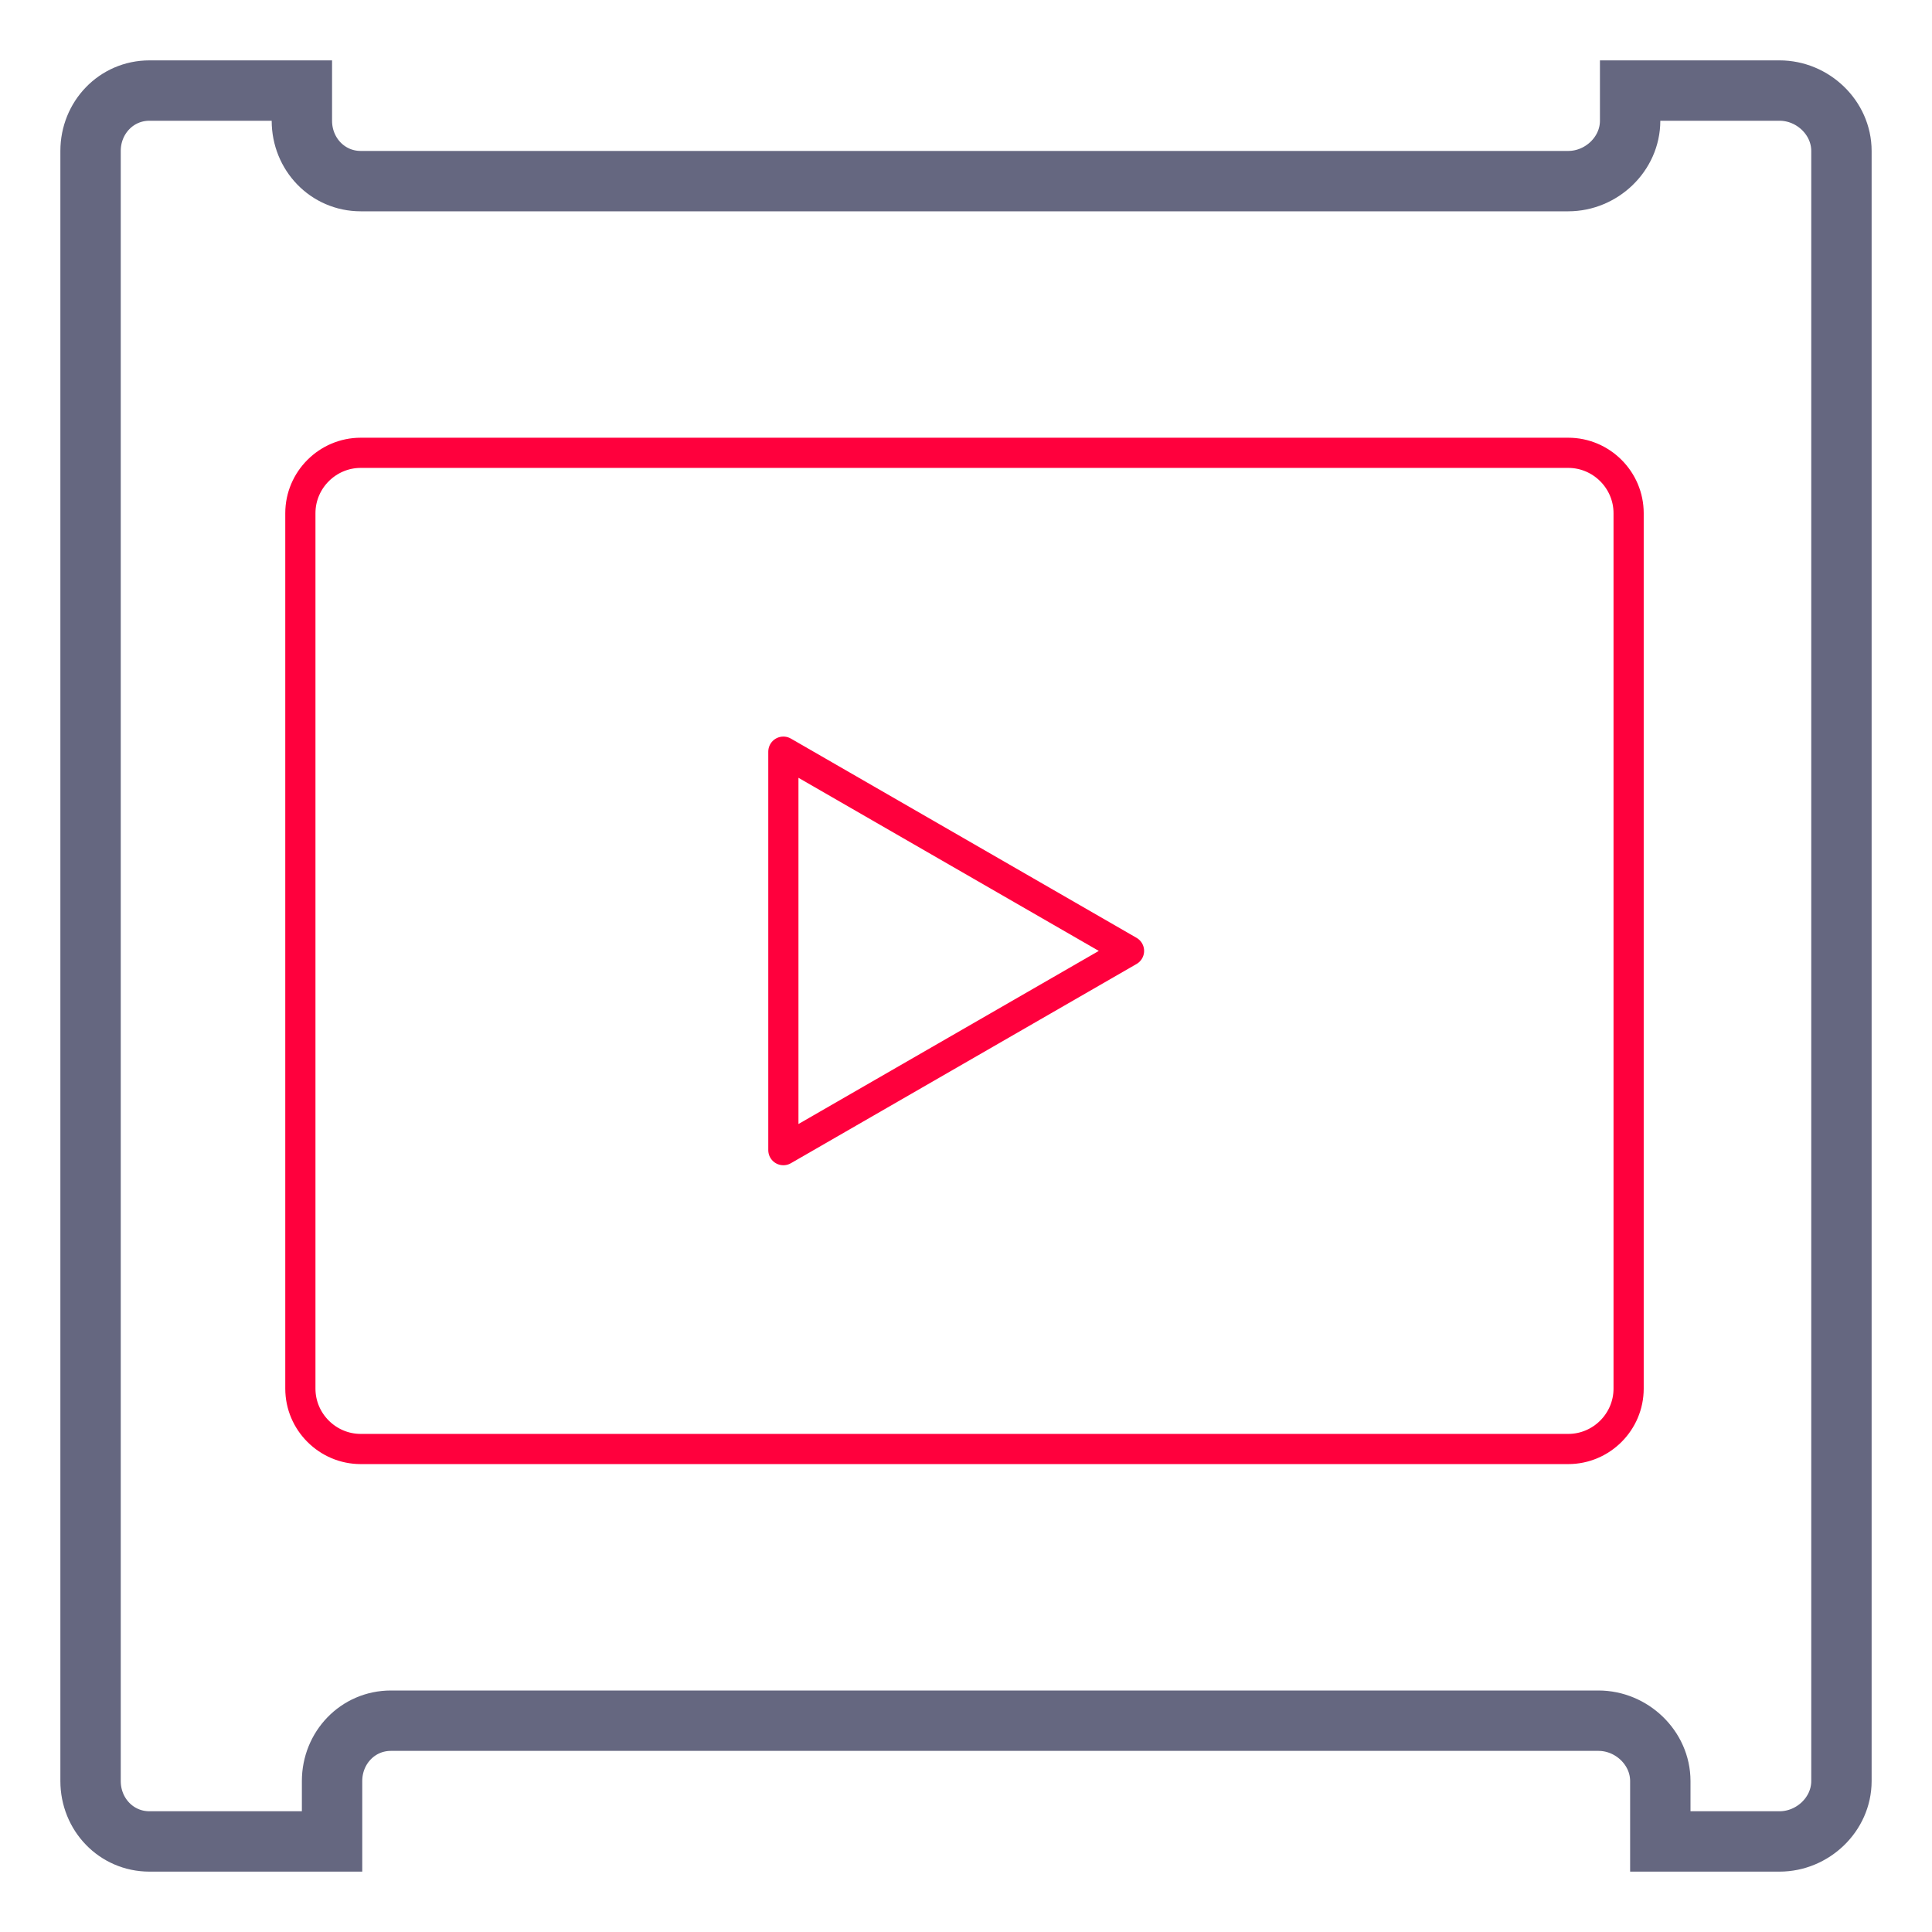
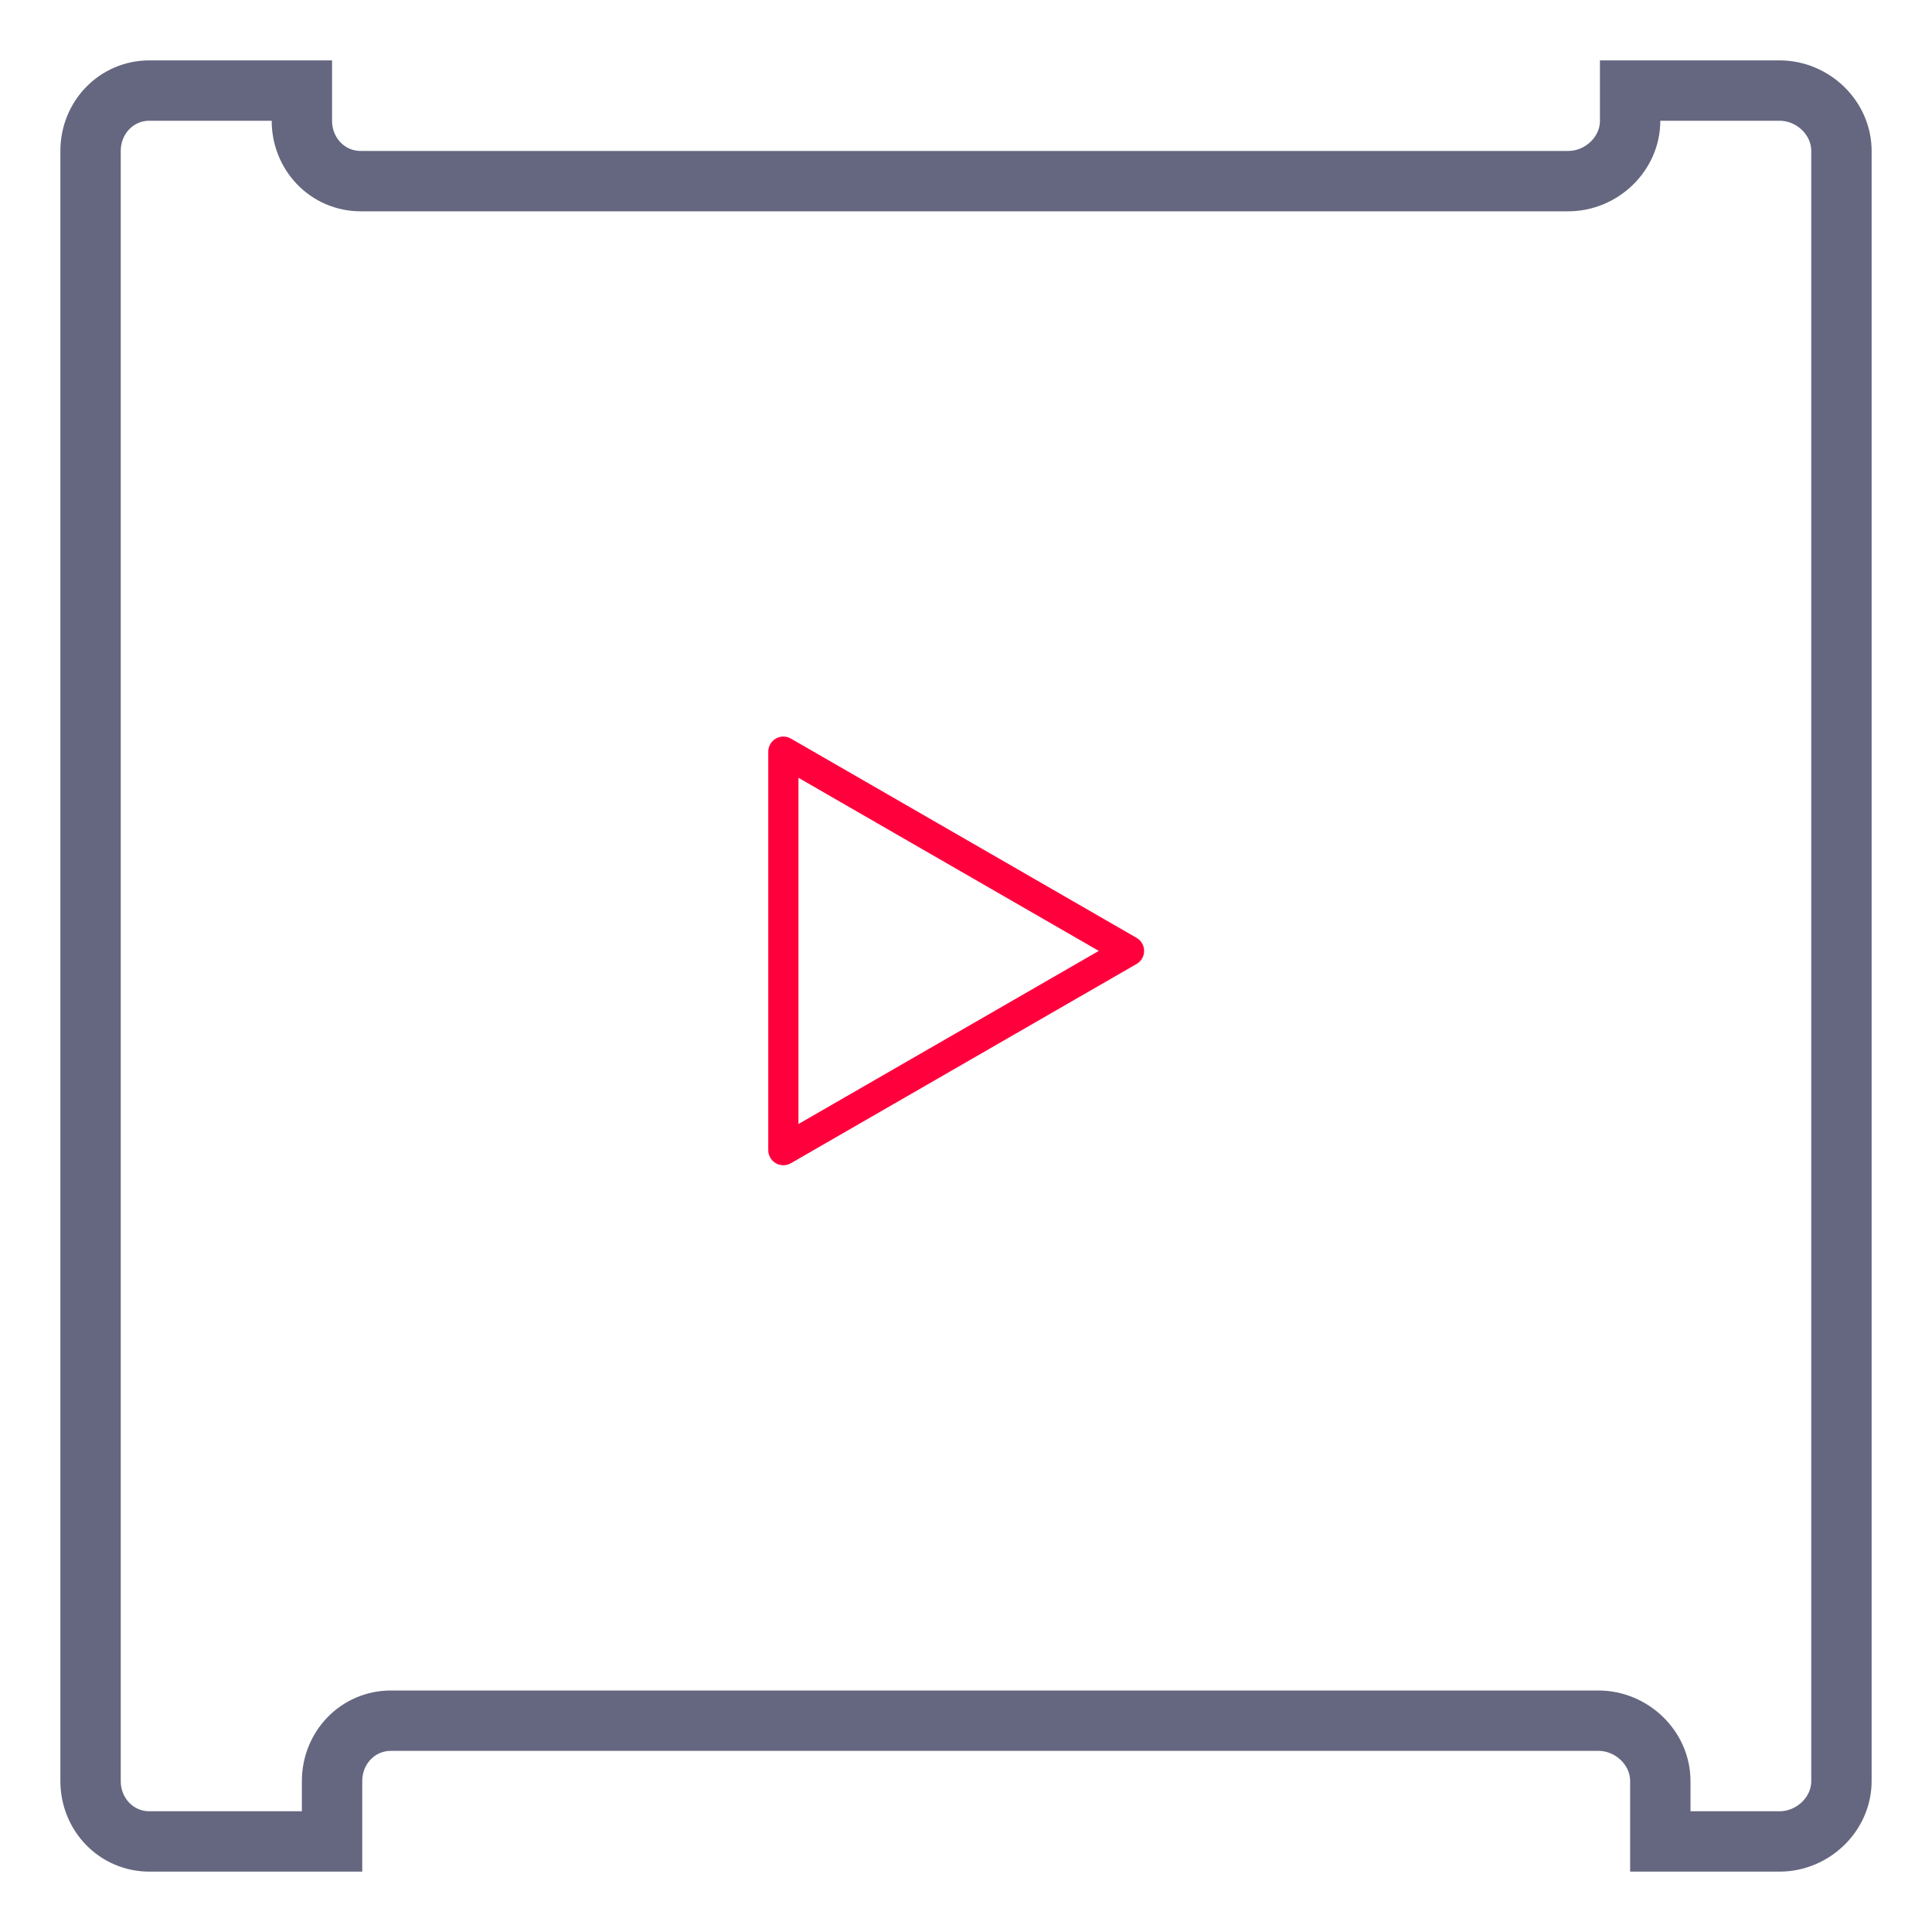
<svg xmlns="http://www.w3.org/2000/svg" version="1.1" x="0px" y="0px" viewBox="0 0 128 128" style="enable-background:new 0 0 128 128;" xml:space="preserve">
  <style type="text/css">
	.st0{fill:none;stroke:#FF003D;stroke-width:2;stroke-miterlimit:10;}
	.st1{fill:none;stroke:#FF003D;stroke-width:2;stroke-linecap:round;stroke-linejoin:round;stroke-miterlimit:10;}
	.st2{fill:none;stroke:#FF003D;stroke-width:2;stroke-linecap:round;stroke-miterlimit:10;}
	.st3{fill:none;stroke:#FF0036;stroke-width:2;stroke-linecap:round;stroke-linejoin:round;stroke-miterlimit:10;}
	.st4{fill:none;stroke:#656780;stroke-width:4;stroke-miterlimit:10;}
	.st5{fill:none;stroke:#FF003D;stroke-width:2;stroke-linejoin:round;stroke-miterlimit:10;}
	.st6{fill-rule:evenodd;clip-rule:evenodd;fill:none;stroke:#656780;stroke-width:4;stroke-miterlimit:10;}
	.st7{fill-rule:evenodd;clip-rule:evenodd;fill:none;stroke:#FF003D;stroke-width:2;stroke-miterlimit:10;}
	.st8{fill:none;stroke:#656780;stroke-width:2;stroke-miterlimit:10;}
	.st9{fill:none;stroke:#FF003D;stroke-width:4;stroke-miterlimit:10;}
	.st10{fill:#FF003D;stroke:#FF003D;stroke-width:2;stroke-miterlimit:10;}
	.st11{fill:none;stroke:#656780;stroke-width:4;stroke-linejoin:round;stroke-miterlimit:10;}
	.st12{fill:none;stroke:#FF003D;stroke-width:2;stroke-linejoin:bevel;stroke-miterlimit:10;}
	.st13{fill:none;stroke:#FF003D;stroke-width:2;stroke-linecap:square;stroke-linejoin:bevel;stroke-miterlimit:10;}
	.st14{fill-rule:evenodd;clip-rule:evenodd;fill:none;stroke:#656780;stroke-width:2;stroke-miterlimit:10;}
	.st15{fill:#FF003D;}
	.st16{fill:#FFFFFF;stroke:#656780;stroke-width:4;stroke-miterlimit:10;}
	.st17{fill:none;stroke:#FF003D;stroke-width:3;stroke-miterlimit:10;}
	.st18{fill:none;stroke:#FF003D;stroke-miterlimit:10;}
	.st19{fill:none;stroke:#656780;stroke-width:4;stroke-miterlimit:10;stroke-dasharray:8.56,4.28;}
	.st20{fill:none;stroke:#656780;stroke-width:4;stroke-miterlimit:10;stroke-dasharray:7.859,3.93;}
	.st21{fill:none;stroke:#656780;stroke-width:4;stroke-linecap:round;stroke-linejoin:round;stroke-miterlimit:10;}
	.st22{fill:none;stroke:#1D1D1B;stroke-width:1.886;stroke-miterlimit:10;}
	.st23{fill:none;stroke:#FF003D;stroke-width:3.335;stroke-miterlimit:10;}
	.st24{fill:none;stroke:#656780;stroke-width:4.068;stroke-miterlimit:10;}
	.st25{fill:none;stroke:#FF003D;stroke-width:2.034;stroke-miterlimit:10;}
	.st26{fill:none;}
	.st27{fill:none;stroke:#656780;stroke-width:2;stroke-linecap:round;stroke-linejoin:round;stroke-miterlimit:10;}
	.st28{fill:none;stroke:#381818;stroke-width:0.806;stroke-miterlimit:10;}
	.st29{fill:none;stroke:#000000;stroke-width:2;stroke-miterlimit:10;}
	.st30{fill:none;stroke:#FF003D;stroke-width:8.426;stroke-miterlimit:10;}
	.st31{fill:none;stroke:#646781;stroke-width:4;stroke-linecap:round;stroke-linejoin:round;stroke-miterlimit:10;}
	.st32{fill:#646781;}
	.st33{fill:none;stroke:#636680;stroke-width:4;stroke-linecap:round;stroke-linejoin:round;stroke-miterlimit:10;}
	.st34{fill:#262B30;}
	.st35{fill:none;stroke:#000000;stroke-miterlimit:10;}
	.st36{fill:none;stroke:#656780;stroke-width:4;stroke-linecap:round;stroke-miterlimit:10;}
	.st37{fill:none;stroke:#656780;stroke-width:4;stroke-linecap:square;stroke-miterlimit:10;}
	.st38{fill:#FF003D;stroke:#FF003D;stroke-width:2;stroke-linecap:round;stroke-linejoin:round;stroke-miterlimit:10;}
	.st39{fill:#656780;}
	.st40{clip-path:url(#SVGID_1_);fill:none;stroke:#FF003D;stroke-width:4.605;stroke-miterlimit:10;}
	.st41{fill:none;stroke:#FF003D;stroke-width:3.261;stroke-miterlimit:10;}
	.st42{fill:none;stroke:#FF003D;stroke-width:3.338;stroke-miterlimit:10;}
	.st43{fill:none;stroke:#FF003D;stroke-width:1.737;stroke-miterlimit:10;}
	.st44{fill:none;stroke:#656780;stroke-width:4;stroke-linecap:square;stroke-miterlimit:10;stroke-dasharray:6.728,6.728;}
	.st45{display:none;}
	.st46{display:inline;fill:none;stroke:#656780;stroke-width:4;stroke-miterlimit:10;}
	.st47{display:inline;fill:none;stroke:#FF0036;stroke-width:2;stroke-linecap:round;stroke-linejoin:round;stroke-miterlimit:10;}
</style>
  <g id="Слой_2">
    <g>
      <path class="st4" d="M117.9,6H108v2c0,2.2-1.9,4-4.1,4h-80c-2.2,0-3.9-1.8-3.9-4V6H9.9C7.7,6,6,7.8,6,10v108c0,2.2,1.7,4,3.9,4H22    v-4c0-2.2,1.7-4,3.9-4h80c2.2,0,4.1,1.8,4.1,4v4h7.9c2.2,0,4.1-1.8,4.1-4V10C122,7.8,120.1,6,117.9,6z" />
-       <path class="st0" d="M103.9,96h-80c-2.2,0-4-1.8-4-4V34c0-2.2,1.8-4,4-4h80c2.2,0,4,1.8,4,4v58C107.9,94.2,106.1,96,103.9,96z" />
      <polygon class="st5" points="74.8,63 51.9,76.2 51.9,49.8   " />
    </g>
  </g>
  <g id="Слой_3" class="st45">
</g>
</svg>